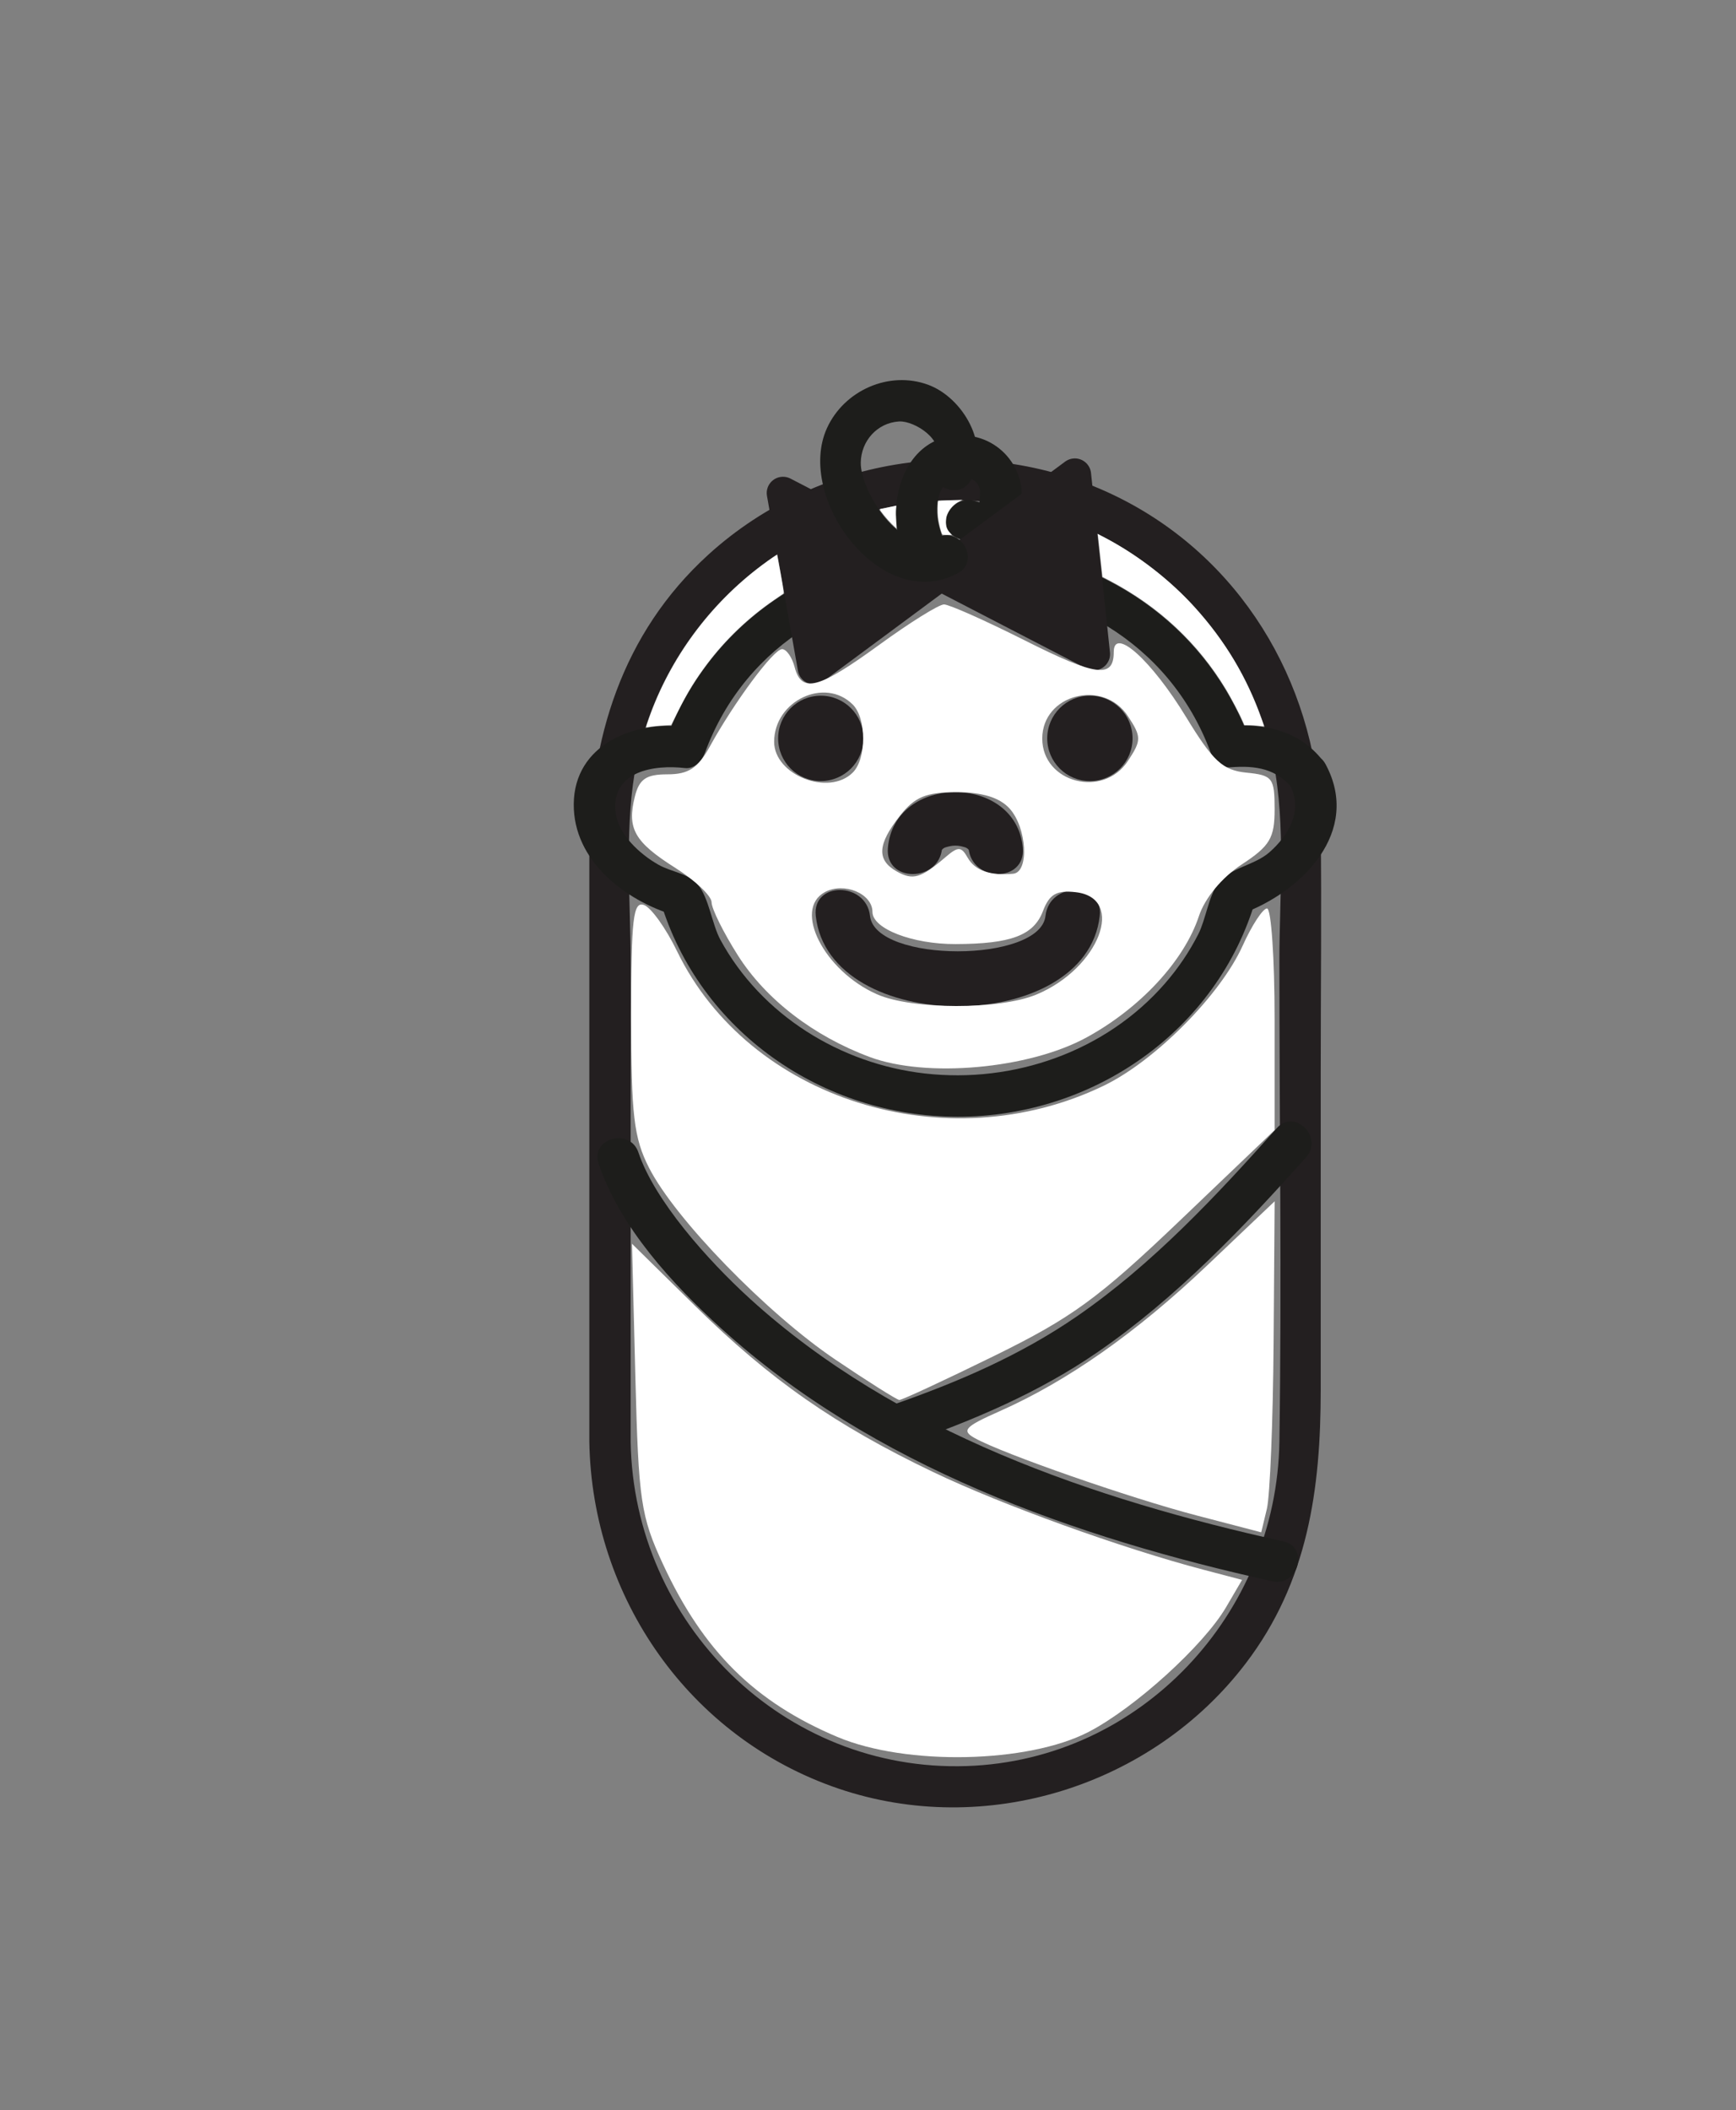
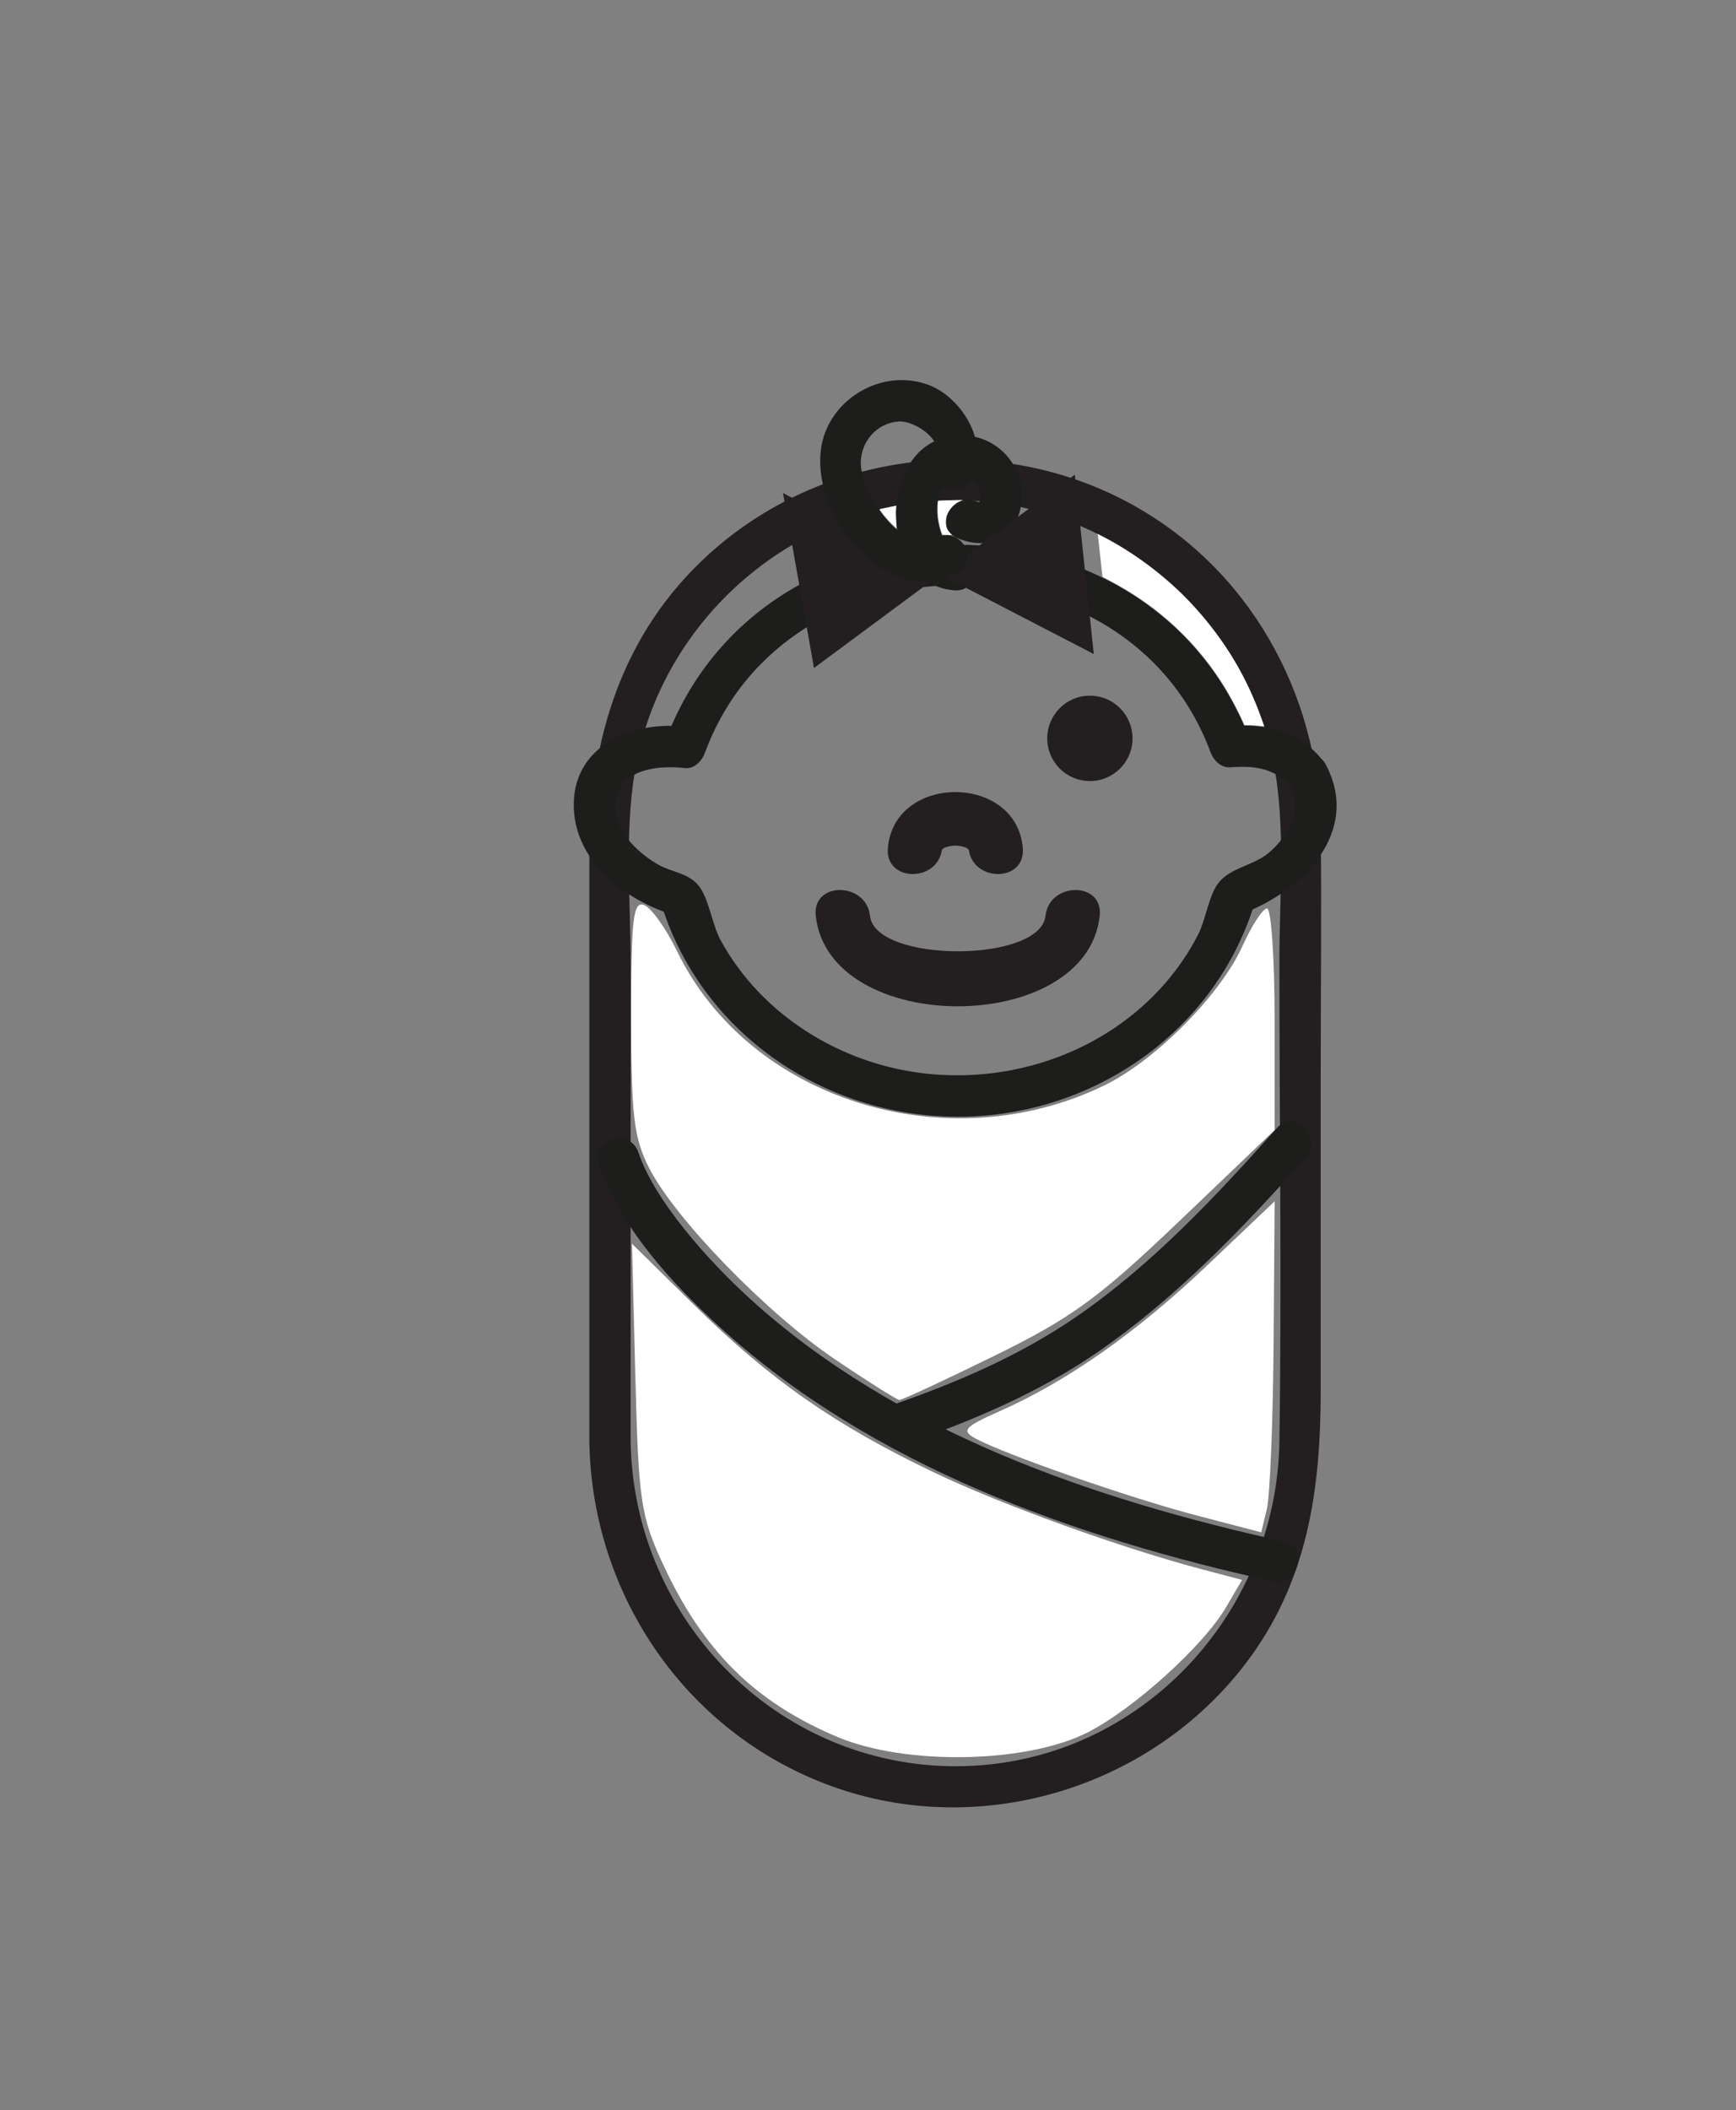
<svg xmlns="http://www.w3.org/2000/svg" width="280" height="340.18" version="1.1" viewBox="0 0 280 340.18" xml:space="preserve">
  <rect x="0" y="0" width="280" height="340.18" fill="#808080" stroke="none" />
  <defs>
    <clipPath id="clipPath18">
      <path d="M 0,172.611 H 92.304 V 0 H 0 Z" />
    </clipPath>
  </defs>
  <g transform="matrix(1.333 0 0 -1.333 92.539 291.36)">
    <g clip-path="url(#clipPath18)">
      <g transform="translate(1.886 44.222)">
        <path d="m0 0c0.312-18.873 12.123-35.82 30.134-41.946 17.751-6.036 37.92 0.251 49.262 15.101 7.578 9.92 9.101 21.125 9.101 33.133v38.466c0 9.805 0.116 19.619 0 29.423-0.196 16.402-8.792 31.721-23.45 39.497-16.402 8.7-36.953 6.068-50.668-6.421-10.424-9.493-14.379-22.358-14.379-36.074v-71.179c0-3.217 5-3.223 5 0v57.731c0 7.529-0.744 15.646 0.479 23.122 3.075 18.794 19.709 33.006 38.769 33.006 18.545 0 34.922-13.478 38.523-31.666 1.527-7.706 0.726-16.234 0.726-24.035 0-19.373 0.294-38.77 0-58.14-0.316-20.829-16.737-38.542-37.843-39.243-22.198-0.737-40.292 17.261-40.654 39.225-0.054 3.214-5.054 3.224-5 0" fill="#231f20" />
      </g>
      <g transform="translate(3.008 77.866)">
        <path d="m0 0c2.583-7.717 8.94-14.579 14.803-19.911 18.351-16.692 42.899-25.349 66.72-30.61 3.136-0.693 4.475 4.126 1.33 4.821-22.951 5.069-46.811 13.222-64.515 29.325-5.149 4.683-11.582 11.927-13.517 17.705-1.015 3.035-5.846 1.733-4.821-1.33" fill="#1d1d1b" />
      </g>
      <g transform="translate(85.082 82.158)">
        <path d="m0 0c-7.349-8.223-15.03-16.446-24.152-22.741-6.869-4.739-14.43-7.984-22.28-10.717-3.019-1.052-1.721-5.884 1.329-4.822 8.24 2.87 16.262 6.245 23.474 11.222 9.492 6.55 17.514 14.962 25.165 23.522 2.138 2.393-1.386 5.941-3.536 3.536" fill="#1d1d1b" />
      </g>
      <g transform="translate(90.579 126.66)">
        <path d="m0 0c-2.752 3.473-6.849 4.457-11.121 4.119l2.411-1.835c-11.792 31.703-59.124 31.668-70.822-0.092 0.803 0.612 1.606 1.224 2.41 1.835-6.205 0.731-13.395-2.165-13.456-9.349-0.059-6.872 6.234-11.679 12.223-13.464l-1.747 1.746c4.706-15.774 19.667-26.099 35.998-26.099 16.386 0 31.402 10.406 36.038 26.267l-1.747-1.746c7.321 2.642 14.604 9.955 10.204 18.112-1.529 2.833-5.847 0.311-4.318-2.523 1.639-3.037-0.137-6.081-2.489-8.138-1.824-1.596-4.814-1.847-6.22-3.779-1.128-1.551-1.474-4.343-2.368-6.105-1.086-2.14-2.455-4.152-4.029-5.961-7.169-8.238-18.308-12.121-29.071-10.894-10.203 1.163-19.77 7.052-24.725 16.155-1.015 1.862-1.395 5.084-2.703 6.637-1.233 1.462-3.171 1.532-4.816 2.464-2.204 1.248-4.875 3.647-5.173 6.359-0.542 4.942 4.648 5.76 8.399 5.318 1.143-0.134 2.06 0.884 2.411 1.836 9.95 27.013 51.144 27.075 61.179 0.092 0.362-0.973 1.263-1.926 2.411-1.836 3.09 0.244 5.61-0.161 7.585-2.655 1.998-2.52 5.515 1.039 3.536 3.536" fill="#1d1d1b" />
      </g>
      <g transform="translate(35.055 129.28)">
-         <path d="m0 0c0 2.851-2.312 5.162-5.162 5.162-2.851 0-5.162-2.311-5.162-5.162s2.311-5.162 5.162-5.162c2.85 0 5.162 2.311 5.162 5.162" fill="#231f20" />
-       </g>
+         </g>
      <g transform="translate(67.615 129.28)">
        <path d="m0 0c0 2.851-2.311 5.162-5.162 5.162s-5.162-2.311-5.162-5.162 2.311-5.162 5.162-5.162 5.162 2.311 5.162 5.162" fill="#231f20" />
      </g>
      <g transform="translate(57.08 107.81)">
        <path d="m0 0c-0.626-5.708-20.606-5.708-21.232 0-0.456 4.153-7.024 4.199-6.563 0 1.599-14.576 32.759-14.574 34.357 0 0.46 4.192-6.106 4.16-6.562 0" fill="#231f20" />
      </g>
      <g transform="translate(46.313 153.55)">
        <path d="m0 0c2.767-1.277 6.135-0.8 7.372 2.318 1.943 4.899-1.608 10.109-6.875 10.059-10.155-0.095-10.436-18.075-0.729-18.744 3.211-0.221 3.197 4.78 0 5-1.258 0.087-1.858 2.51-2.008 3.447-0.274 1.701-0.085 4.126 1.655 5.006 0.862 0.436 2.019 0.407 2.795-0.24 0.887-0.739 0.596-1.551 0.575-2.552-5e-3 -0.221 0.39-0.058 0.192-0.048-0.318 0.017-1.295 0.46-0.454 0.071-2.901 1.34-5.444-2.968-2.523-4.317" fill="#1d1d1b" />
      </g>
      <g transform="translate(44.572 116.02)">
        <path d="m0 0c-0.054-0.632-0.216-0.103 0.468 0.098 0.38 0.11 0.737 0.191 1.134 0.191 0.398 0 0.749-0.076 1.132-0.191 0.683-0.207 0.521-0.726 0.468-0.098 0.355-4.177 6.92-4.215 6.562 0-0.766 9.017-15.56 9.024-16.326 0-0.357-4.208 6.208-4.184 6.562 0" fill="#231f20" />
      </g>
      <g transform="translate(29.068 137.79)">
        <path d="m0 0 31.563 23.378 2.293-21.691-37.605 19.472z" fill="#231f20" />
      </g>
      <g transform="translate(29.068 137.79)">
-         <path d="m0 0 31.563 23.378 2.293-21.691-37.605 19.472z" fill="none" stroke="#231f20" stroke-linecap="round" stroke-linejoin="round" stroke-miterlimit="10" stroke-width="3.937" />
-       </g>
+         </g>
      <g transform="translate(48.057 160.51)">
        <path d="m0 0c2.408 4.189-0.965 9.976-5.16 11.527-4.753 1.757-10.191-0.691-12.261-5.246-3.812-8.388 6.485-22.462 15.803-17.558 2.848 1.5 0.324 5.817-2.524 4.318-4.288-2.258-9.236 5.635-9.186 9.075 0.037 2.611 1.977 4.813 4.621 4.979 1.903 0.119 5.672-2.342 4.39-4.572-1.608-2.794 2.712-5.315 4.317-2.523" fill="#1d1d1b" />
      </g>
    </g>
  </g>
  <g fill="#fff">
    <path d="m135.1 280.02c-13.369-5.635-21.664-13.841-28.164-27.863-3.579-7.72-3.946-10.199-4.453-30.036l-0.552-21.622 10.212 10.047c12.07 11.875 22.603 19.217 38.424 26.783 11.057 5.288 30.385 12.264 43.599 15.736l6.168 1.621-2.564 4.379c-3.625 6.189-14.718 16.255-22.18 20.125-9.79 5.077-29.455 5.48-40.49 0.829z" />
    <path d="m193 244.3c-10.781-2.815-31.32-9.974-35.788-12.474-2.177-1.218-1.597-1.845 3.989-4.316 10.922-4.832 22.068-12.655 33.504-23.518l10.882-10.337-0.171 22.886c-0.094 12.587-0.58 24.595-1.081 26.683l-0.911 3.797z" />
    <path d="m134.73 219.17c-11.052-7.456-25.841-22.67-30.044-30.909-2.452-4.806-2.888-8.494-2.888-24.412 0-15.812 0.329-18.625 2.096-17.947 1.153 0.442 3.535 3.777 5.294 7.411 11.591 23.943 43.404 33.978 68.829 21.712 8.273-3.991 18.825-14.619 22.411-22.571 1.489-3.303 3.258-6.005 3.931-6.005 0.672 0 1.222 8.04 1.222 17.866v17.866l-15.308 14.615c-13.079 12.487-17.432 15.657-29.9 21.774-8.026 3.937-14.921 7.139-15.323 7.114-0.402-0.025-5.046-2.956-10.321-6.514z" />
-     <path d="m140.29 170.4c-9.096-3.388-16.788-9.312-21.27-16.379-2.336-3.683-4.247-7.535-4.247-8.559s-2.626-3.519-5.835-5.545c-6.601-4.167-7.839-6.34-6.546-11.491 0.715-2.848 1.816-3.6 5.268-3.6 3.391 0 4.911-0.996 6.819-4.469 3.918-7.13 10.29-15.712 11.666-15.712 0.695 0 1.603 1.297 2.018 2.883 1.121 4.285 3.822 3.573 13.686-3.604 4.903-3.568 9.588-6.487 10.41-6.487 0.823 0 6.699 2.616 13.057 5.813 11.505 5.784 14.321 6.149 14.321 1.854 0-4.144 6.082 1.325 11.671 10.494 4.349 7.135 5.917 8.578 9.73 8.957 4.215 0.419 4.545 0.846 4.545 5.885 0 4.667-0.748 5.924-5.304 8.918-3.21 2.109-5.937 5.399-6.909 8.332-2.388 7.21-9.47 14.844-18.159 19.573-9.29 5.056-25.791 6.538-34.922 3.137zm26.9-10.085c10.1-4.22 14.446-15.552 6.322-16.487-3.092-0.356-4.256 0.314-5.295 3.046-1.487 3.912-5.138 5.289-14.098 5.318-6.958 0.023-13.401-2.47-13.401-5.185 0-2.943-4.571-4.855-7.657-3.203-5.202 2.784-0.154 12.71 8.378 16.476 5.696 2.514 19.77 2.533 25.75 0.034zm-14.71-22.121c2.071-1.774 2.554-1.762 3.604 0.082 1.175 2.066 3.628 2.927 7.338 2.575 2.61-0.247 2.212-7.419-0.584-10.508-1.602-1.77-4.408-2.636-8.544-2.636-4.936 0-6.751 0.754-9.146 3.798-3.641 4.629-3.78 7.147-0.496 8.985 2.608 1.46 3.876 1.088 7.828-2.296zm-14.933-13.657c2.23-2.23 2.23-8.725 0-10.955-4.496-4.496-12.685-0.622-12.685 6 0 5.375 8.819 8.82 12.685 4.955zm44.385-1.874c2.187-3.338 2.187-3.869 0-7.207-3.987-6.085-13.826-3.521-13.826 3.604s9.839 9.689 13.826 3.604z" />
-     <path d="m104.21 117.19c0-0.051 0.197-0.652 0.438-1.336 3.438-9.757 9.886-18.497 18.252-24.739 1.252-0.934 2.392-1.714 2.438-1.668 0.018 0.018 0.278 1.41 0.58 3.093 0.517 2.891 0.539 3.068 0.389 3.177-0.087 0.064-0.747 0.518-1.465 1.01-4.118 2.818-7.847 6.377-10.806 10.315-1.912 2.545-3.204 4.652-4.7 7.668l-1.078 2.173-1.145 0.063c-1.084 0.059-2.103 0.169-2.654 0.284-0.142 0.03-0.248 0.013-0.248-0.04z" />
    <path d="m202.83 116.99c-0.273-0.038-0.861-0.072-1.309-0.077l-0.813-9e-3 -0.257-0.608c-0.448-1.059-1.888-3.803-2.706-5.158-4.52-7.487-10.831-13.375-18.834-17.571-0.595-0.312-1.087-0.57-1.094-0.574-7e-3 -0.004-0.161-1.426-0.342-3.161-0.181-1.734-0.353-3.291-0.382-3.46l-0.054-0.307 1.206 0.632c5.22 2.734 10.503 6.826 14.438 11.182 4.941 5.47 8.389 11.232 10.831 18.102l0.392 1.104-0.291-0.013c-0.16-7e-3 -0.514-0.043-0.786-0.081z" />
    <path d="m151.91 86.006c-0.223-0.555-0.515-1.778-0.615-2.575-0.094-0.744-0.079-2.596 0.022-2.696 0.018-0.018 0.903-0.06 1.968-0.093l1.935-0.061-0.567 0.289c-0.728 0.371-1.385 1.042-1.754 1.791-0.237 0.482-0.298 0.726-0.324 1.3-0.039 0.855 0.129 1.369 0.623 1.905l0.337 0.366h-0.767c-0.734 0-0.771-0.01-0.857-0.225z" />
    <path d="m143.82 84.456c-0.779-0.784-1.89-2.144-1.89-2.315 0-0.055 0.034-0.1 0.076-0.1 0.042 0 0.634-0.118 1.316-0.263l1.24-0.263-0.06 0.646c-0.033 0.355-0.017 1.169 0.035 1.809 0.052 0.64 0.08 1.179 0.06 1.198-0.019 0.019-0.369-0.302-0.778-0.713z" />
  </g>
</svg>